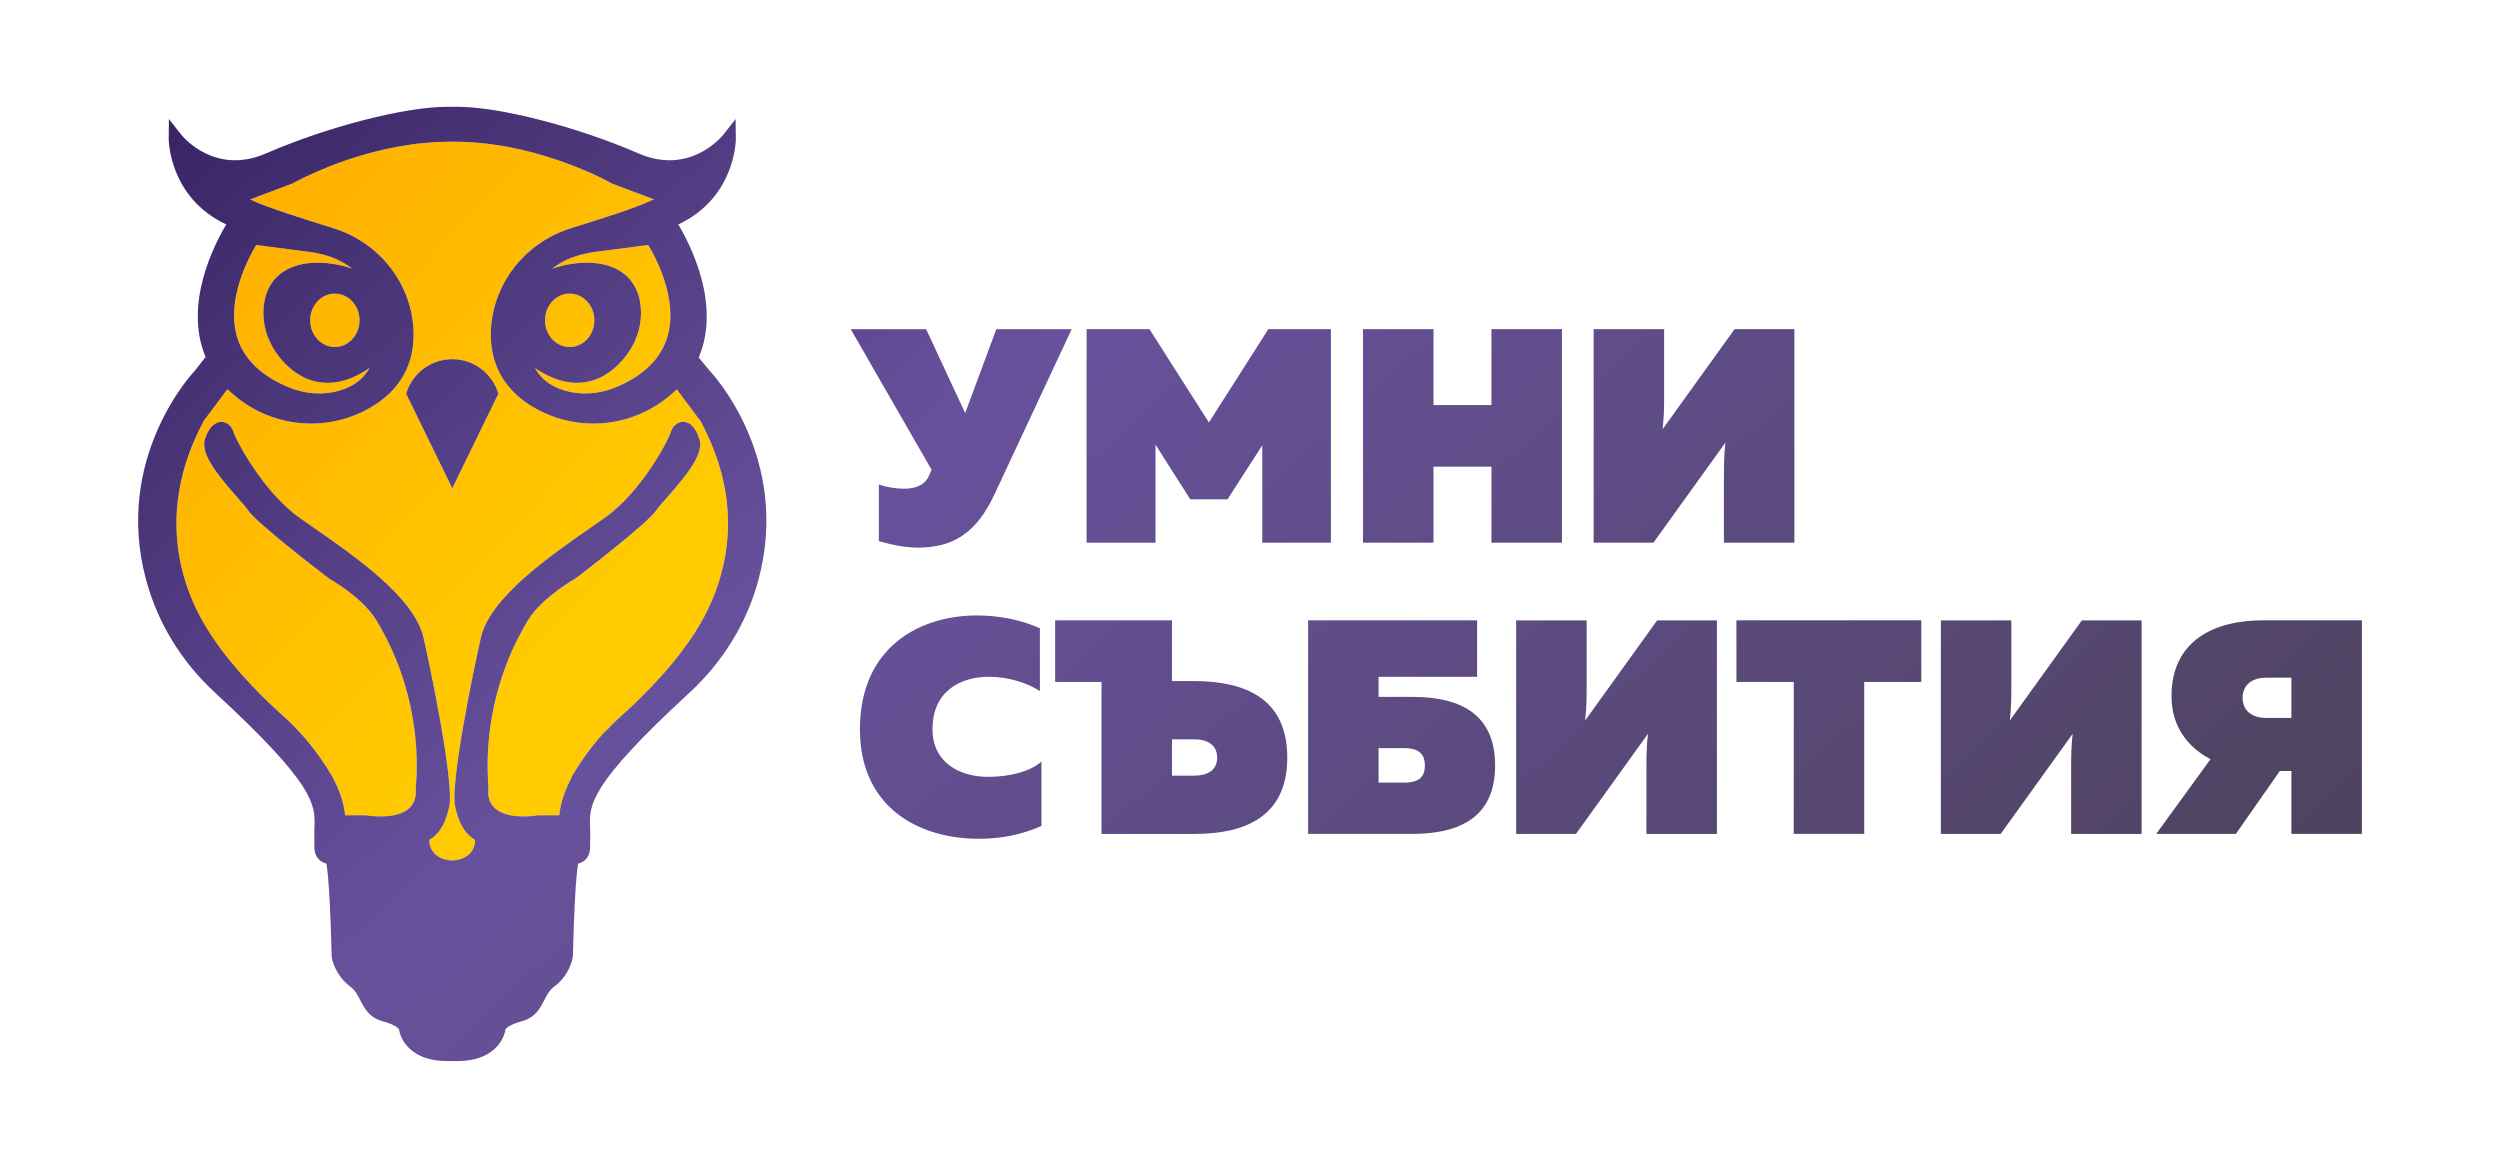
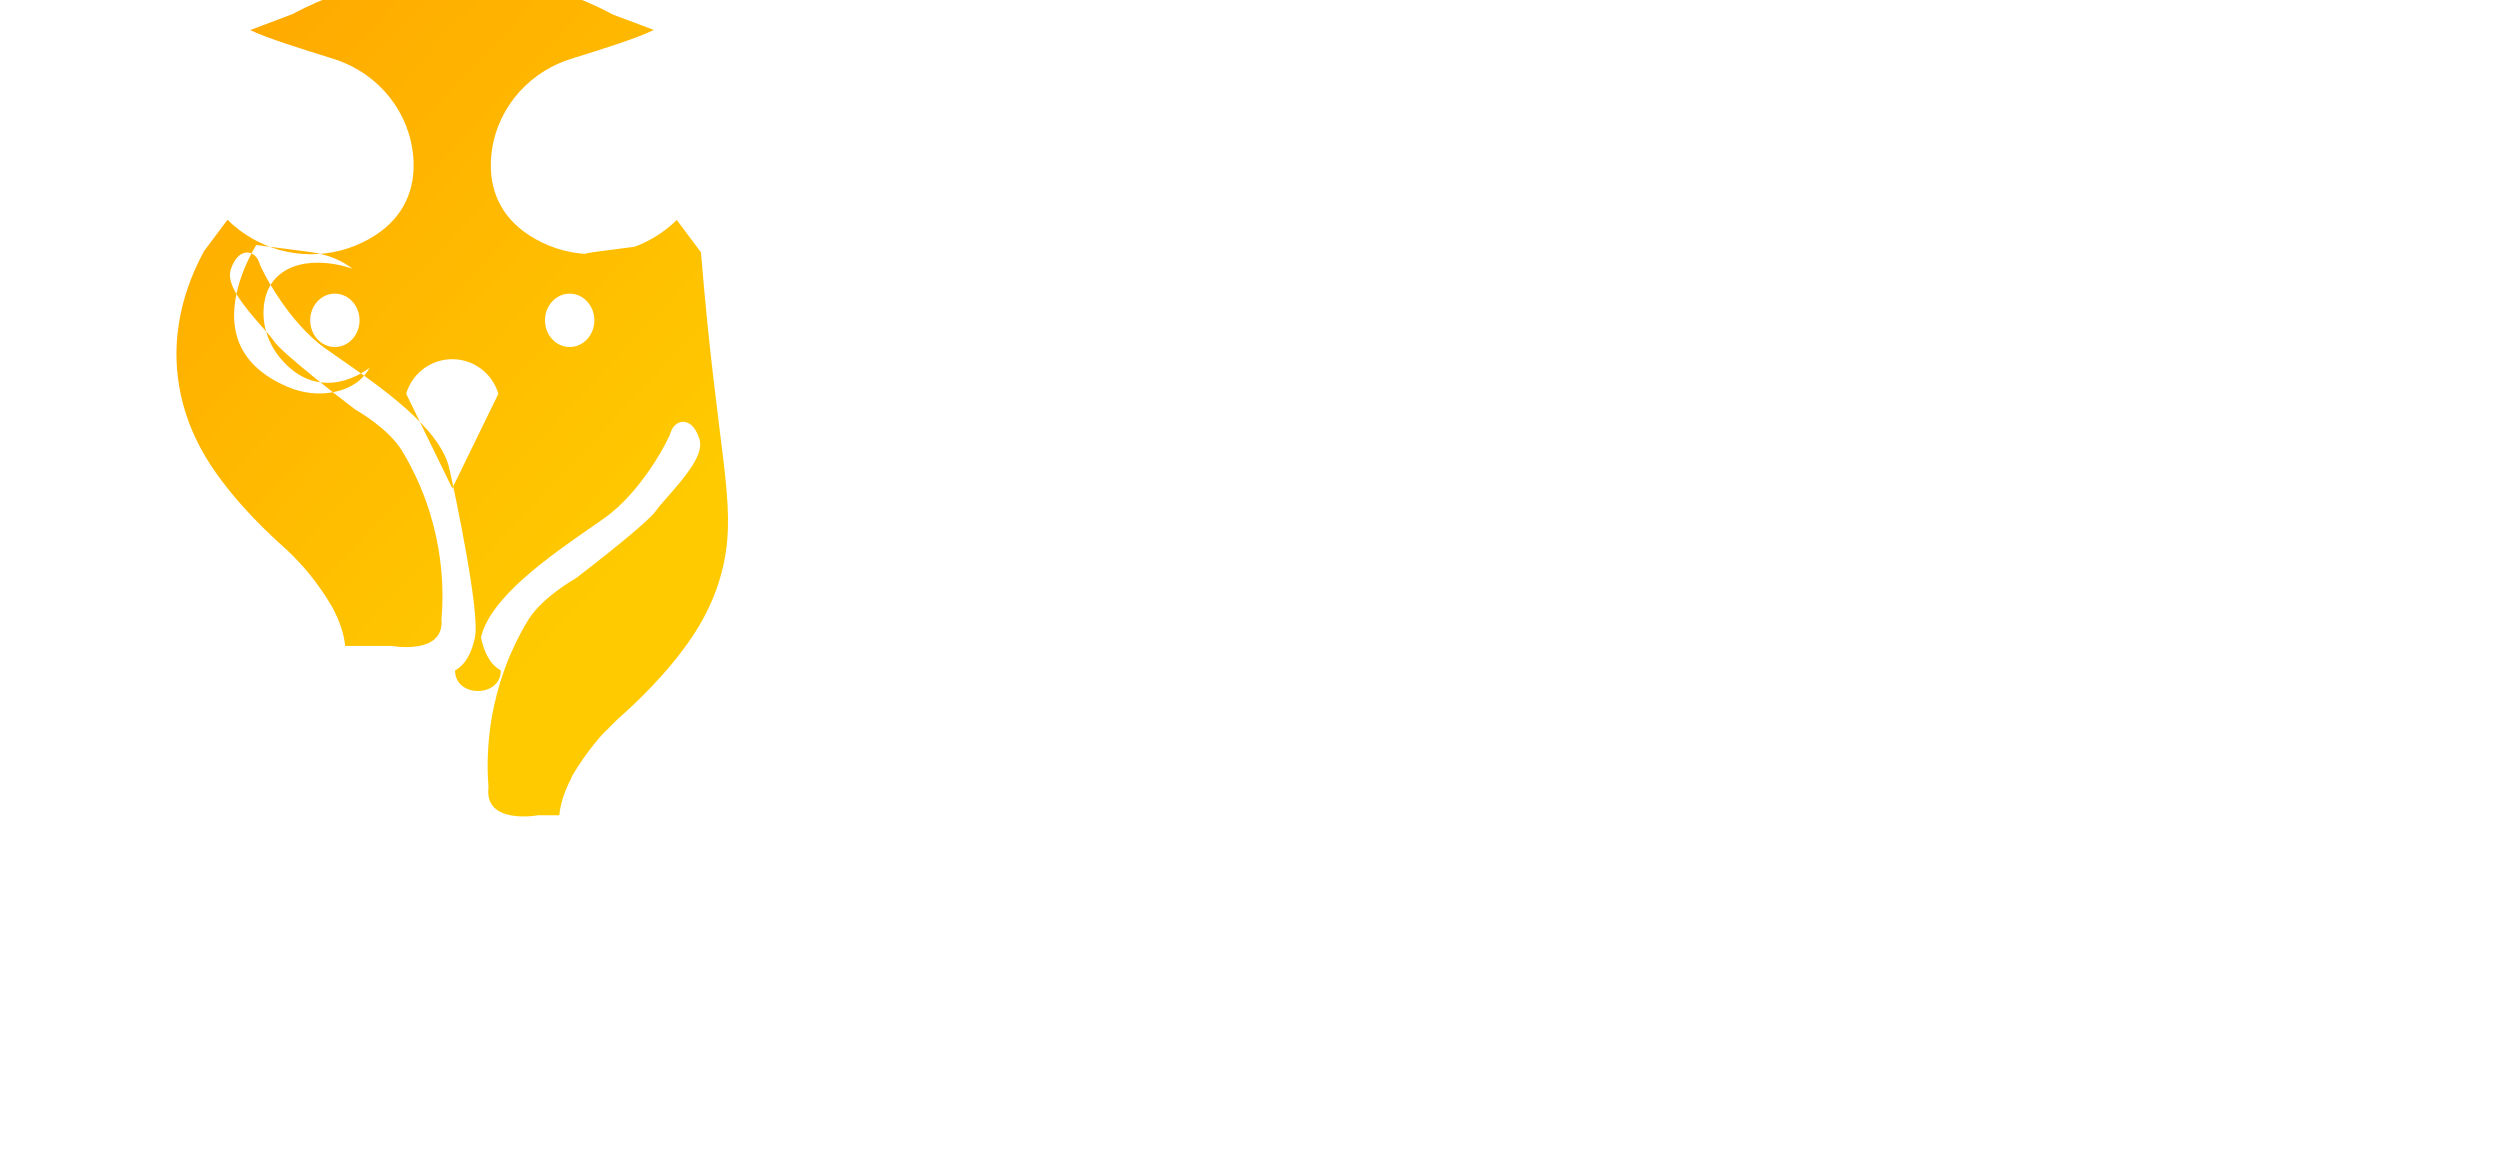
<svg xmlns="http://www.w3.org/2000/svg" id="Layer_1" x="0px" y="0px" viewBox="0 0 496.88 232.12" style="enable-background:new 0 0 496.88 232.12;" xml:space="preserve">
  <style type="text/css">	.st0{fill:none;stroke:#000000;stroke-width:5;stroke-miterlimit:10;}	.st1{fill:url(#SVGID_1_);}	.st2{fill:url(#SVGID_2_);}</style>
  <linearGradient id="SVGID_1_" gradientUnits="userSpaceOnUse" x1="28.006" y1="33.968" x2="118.755" y2="119.093">
    <stop offset="0" style="stop-color:#FFAB00" />
    <stop offset="1" style="stop-color:#FFCA00" />
  </linearGradient>
-   <path class="st1" d="M132.67,66.91c-1.27,4.33-4.67,7.69-10.09,9.99c-2.04,0.87-4.16,1.3-6.25,1.3c-1.03,0-2.04-0.1-3.04-0.31 c-3.26-0.69-5.59-2.28-6.96-4.76c2.19,1.52,5.16,2.99,8.49,2.95c3.44-0.04,6.55-1.68,9.22-4.87c2.35-2.81,3.54-6.27,3.35-9.76 c-0.25-4.62-2.81-7.76-7.21-8.84c-3.26-0.8-7.16-0.34-10.43,0.79c1.87-1.48,4.61-2.83,8.56-3.34l10.54-1.37 C130.32,51.14,134.84,59.5,132.67,66.91z M64.96,76.08c-3.44-0.04-6.55-1.68-9.22-4.87c-2.35-2.81-3.54-6.27-3.35-9.76 c0.25-4.62,2.81-7.76,7.21-8.84c3.26-0.8,7.16-0.34,10.43,0.79c-1.87-1.48-4.61-2.83-8.56-3.34l-10.54-1.37 c-1.48,2.45-6,10.81-3.82,18.22c1.27,4.33,4.67,7.69,10.09,9.99c3.04,1.29,6.25,1.63,9.29,0.99c3.26-0.69,5.59-2.28,6.96-4.76 C71.26,74.65,68.4,76.13,64.96,76.08z M143.82,112.14c-1.04,4.83-3.03,9.52-5.92,13.93c-5.18,7.92-12.32,14.33-14.66,16.44 c-0.35,0.31-0.6,0.53-0.72,0.66c-0.69,0.67-1.46,1.44-2.27,2.31c0.12-0.18,0.25-0.37,0.37-0.56l-0.43,0.55c0,0-3.42,3.48-6.55,8.88 c-0.06,0.11-0.13,0.21-0.19,0.32c0.09-0.11,0.17-0.21,0.26-0.32c-1.32,2.45-2.29,5.07-2.55,7.69h-4.15 c0.04-0.04,0.08-0.09,0.12-0.13c-0.12,0.09-0.19,0.13-0.19,0.13s-0.85,0.15-2.05,0.21c-2.43,0.11-6.29-0.18-7.49-2.96 c-0.3-0.69-0.43-1.54-0.34-2.57c0.01-0.1,0.02-0.2,0.03-0.31c-0.55-6.68-0.23-19.77,7.91-33.23c2.9-4.59,9.2-8.09,9.44-8.24 c2.39-1.83,14.42-11.1,15.99-13.5c0.35-0.54,1.24-1.55,2.19-2.62c4.06-4.61,7.34-8.67,6.38-11.59c-0.92-2.82-2.24-3.38-3.26-3.39 c-1.1,0.02-2.06,0.85-2.44,2.11c-0.43,1.46-5.76,11.8-13.15,17l-2.46,1.72c-8.56,5.94-20.28,14.08-22.1,22.04 c-1.35,5.9-6.17,28.9-5.11,33.66c0.54,2.43,1.49,5.14,3.95,6.55c0,5.44-9.1,5.44-9.1,0c2.46-1.41,3.41-4.12,3.95-6.55 c1.05-4.76-3.76-27.76-5.11-33.66c-1.82-7.96-13.54-16.1-22.11-22.04l-2.45-1.72c-7.39-5.2-12.72-15.54-13.16-17 c-0.38-1.27-1.34-2.09-2.44-2.11c-0.89,0.01-2.33,0.57-3.26,3.39c-0.95,2.92,2.33,6.98,6.39,11.59c0.95,1.07,1.84,2.08,2.19,2.62 c1.57,2.4,13.6,11.67,16.17,13.62c0.06,0.03,6.35,3.52,9.24,8.1c8.29,13.69,8.48,26.98,7.89,33.56c0.09,0.99-0.03,1.81-0.31,2.49 c-1.14,2.84-5.01,3.15-7.46,3.04c-1.23-0.05-2.11-0.21-2.11-0.21H68.6c-0.26-2.62-1.23-5.23-2.55-7.69 c-3.13-5.39-6.55-8.88-6.55-8.88c-0.8-0.86-1.56-1.63-2.26-2.3c-0.13-0.13-0.37-0.35-0.72-0.66c-2.34-2.11-9.48-8.52-14.66-16.44 c-2.89-4.41-4.88-9.1-5.92-13.93c-3-13.98,2.59-24.68,4.57-28.51l4.7-6.29c0.67,0.66,1.4,1.3,2.18,1.9c1.18,0.9,2.45,1.71,3.8,2.4 c7.49,3.82,16.51,3.32,23.53-1.31c5.36-3.53,7.93-8.84,7.43-15.36c-0.67-8.82-6.63-16.43-15.19-19.38c-0.5-0.18-1.02-0.35-1.55-0.51 c-4.31-1.33-12.51-3.87-15.69-5.44l8.47-3.2c0.04-0.02,0.99-0.56,2.65-1.36h0.01c4.93-2.34,16.14-6.92,28.65-6.92h0.78 c12.41,0,23.57,4.53,28.63,6.92h0.01c1.74,0.84,2.76,1.41,2.85,1.46l8.18,3.07c-3.31,1.67-11.34,4.15-15.59,5.47 c-0.55,0.16-1.07,0.33-1.56,0.51c-8.56,2.95-14.52,10.56-15.19,19.38c-0.5,6.52,2.07,11.82,7.43,15.36 c7.02,4.63,16.04,5.13,23.53,1.31c1.35-0.69,2.62-1.5,3.8-2.4c0.76-0.59,1.48-1.21,2.14-1.86l4.81,6.43 C142.54,90.01,146.48,99.69,143.82,112.14z M99.05,78.27c-1.15-3.97-4.81-6.88-9.16-6.88s-8.02,2.91-9.16,6.88l5.62,11.52l3.54,7.26 l3.54-7.26L99.05,78.27z M66.55,58.36c-2.7,0-4.9,2.37-4.9,5.3c0,2.94,2.2,5.31,4.9,5.31c2.71,0,4.91-2.37,4.91-5.31 C71.46,60.73,69.26,58.36,66.55,58.36z M113.22,58.36c-2.7,0-4.9,2.37-4.9,5.3c0,2.94,2.2,5.31,4.9,5.31c2.71,0,4.91-2.37,4.91-5.31 C118.12,60.73,115.93,58.36,113.22,58.36z" />
+   <path class="st1" d="M132.67,66.91c-1.27,4.33-4.67,7.69-10.09,9.99c-2.04,0.87-4.16,1.3-6.25,1.3c-1.03,0-2.04-0.1-3.04-0.31 c-3.26-0.69-5.59-2.28-6.96-4.76c2.19,1.52,5.16,2.99,8.49,2.95c3.44-0.04,6.55-1.68,9.22-4.87c2.35-2.81,3.54-6.27,3.35-9.76 c-0.25-4.62-2.81-7.76-7.21-8.84c-3.26-0.8-7.16-0.34-10.43,0.79c1.87-1.48,4.61-2.83,8.56-3.34l10.54-1.37 C130.32,51.14,134.84,59.5,132.67,66.91z M64.96,76.08c-3.44-0.04-6.55-1.68-9.22-4.87c-2.35-2.81-3.54-6.27-3.35-9.76 c0.25-4.62,2.81-7.76,7.21-8.84c3.26-0.8,7.16-0.34,10.43,0.79c-1.87-1.48-4.61-2.83-8.56-3.34l-10.54-1.37 c-1.48,2.45-6,10.81-3.82,18.22c1.27,4.33,4.67,7.69,10.09,9.99c3.04,1.29,6.25,1.63,9.29,0.99c3.26-0.69,5.59-2.28,6.96-4.76 C71.26,74.65,68.4,76.13,64.96,76.08z M143.82,112.14c-1.04,4.83-3.03,9.52-5.92,13.93c-5.18,7.92-12.32,14.33-14.66,16.44 c-0.35,0.31-0.6,0.53-0.72,0.66c-0.69,0.67-1.46,1.44-2.27,2.31c0.12-0.18,0.25-0.37,0.37-0.56l-0.43,0.55c0,0-3.42,3.48-6.55,8.88 c-0.06,0.11-0.13,0.21-0.19,0.32c0.09-0.11,0.17-0.21,0.26-0.32c-1.32,2.45-2.29,5.07-2.55,7.69h-4.15 c0.04-0.04,0.08-0.09,0.12-0.13c-0.12,0.09-0.19,0.13-0.19,0.13s-0.85,0.15-2.05,0.21c-2.43,0.11-6.29-0.18-7.49-2.96 c-0.3-0.69-0.43-1.54-0.34-2.57c0.01-0.1,0.02-0.2,0.03-0.31c-0.55-6.68-0.23-19.77,7.91-33.23c2.9-4.59,9.2-8.09,9.44-8.24 c2.39-1.83,14.42-11.1,15.99-13.5c0.35-0.54,1.24-1.55,2.19-2.62c4.06-4.61,7.34-8.67,6.38-11.59c-0.92-2.82-2.24-3.38-3.26-3.39 c-1.1,0.02-2.06,0.85-2.44,2.11c-0.43,1.46-5.76,11.8-13.15,17l-2.46,1.72c-8.56,5.94-20.28,14.08-22.1,22.04 c0.54,2.43,1.49,5.14,3.95,6.55c0,5.44-9.1,5.44-9.1,0c2.46-1.41,3.41-4.12,3.95-6.55 c1.05-4.76-3.76-27.76-5.11-33.66c-1.82-7.96-13.54-16.1-22.11-22.04l-2.45-1.72c-7.39-5.2-12.72-15.54-13.16-17 c-0.38-1.27-1.34-2.09-2.44-2.11c-0.89,0.01-2.33,0.57-3.26,3.39c-0.95,2.92,2.33,6.98,6.39,11.59c0.95,1.07,1.84,2.08,2.19,2.62 c1.57,2.4,13.6,11.67,16.17,13.62c0.06,0.03,6.35,3.52,9.24,8.1c8.29,13.69,8.48,26.98,7.89,33.56c0.09,0.99-0.03,1.81-0.31,2.49 c-1.14,2.84-5.01,3.15-7.46,3.04c-1.23-0.05-2.11-0.21-2.11-0.21H68.6c-0.26-2.62-1.23-5.23-2.55-7.69 c-3.13-5.39-6.55-8.88-6.55-8.88c-0.8-0.86-1.56-1.63-2.26-2.3c-0.13-0.13-0.37-0.35-0.72-0.66c-2.34-2.11-9.48-8.52-14.66-16.44 c-2.89-4.41-4.88-9.1-5.92-13.93c-3-13.98,2.59-24.68,4.57-28.51l4.7-6.29c0.67,0.66,1.4,1.3,2.18,1.9c1.18,0.9,2.45,1.71,3.8,2.4 c7.49,3.82,16.51,3.32,23.53-1.31c5.36-3.53,7.93-8.84,7.43-15.36c-0.67-8.82-6.63-16.43-15.19-19.38c-0.5-0.18-1.02-0.35-1.55-0.51 c-4.31-1.33-12.51-3.87-15.69-5.44l8.47-3.2c0.04-0.02,0.99-0.56,2.65-1.36h0.01c4.93-2.34,16.14-6.92,28.65-6.92h0.78 c12.41,0,23.57,4.53,28.63,6.92h0.01c1.74,0.84,2.76,1.41,2.85,1.46l8.18,3.07c-3.31,1.67-11.34,4.15-15.59,5.47 c-0.55,0.16-1.07,0.33-1.56,0.51c-8.56,2.95-14.52,10.56-15.19,19.38c-0.5,6.52,2.07,11.82,7.43,15.36 c7.02,4.63,16.04,5.13,23.53,1.31c1.35-0.69,2.62-1.5,3.8-2.4c0.76-0.59,1.48-1.21,2.14-1.86l4.81,6.43 C142.54,90.01,146.48,99.69,143.82,112.14z M99.05,78.27c-1.15-3.97-4.81-6.88-9.16-6.88s-8.02,2.91-9.16,6.88l5.62,11.52l3.54,7.26 l3.54-7.26L99.05,78.27z M66.55,58.36c-2.7,0-4.9,2.37-4.9,5.3c0,2.94,2.2,5.31,4.9,5.31c2.71,0,4.91-2.37,4.91-5.31 C71.46,60.73,69.26,58.36,66.55,58.36z M113.22,58.36c-2.7,0-4.9,2.37-4.9,5.3c0,2.94,2.2,5.31,4.9,5.31c2.71,0,4.91-2.37,4.91-5.31 C118.12,60.73,115.93,58.36,113.22,58.36z" />
  <linearGradient id="SVGID_2_" gradientUnits="userSpaceOnUse" x1="93.12" y1="-32.558" x2="373.995" y2="274.567">
    <stop offset="0" style="stop-color:#392564" />
    <stop offset="0.363" style="stop-color:#68519C" />
    <stop offset="1" style="stop-color:#4C425B" />
  </linearGradient>
-   <path class="st2" d="M99.05,78.27l-5.62,11.52l-3.54,7.26l-3.54-7.26l-5.62-11.52c1.14-3.97,4.81-6.88,9.16-6.88 S97.9,74.3,99.05,78.27z M150.77,115.15c-2.28,8.56-7.04,16.36-13.75,22.54c-20.05,18.47-19.91,22.31-19.74,26.76 c0.03,0.67,0.05,1.34,0.03,2.07c-0.02,0.59-0.04,1.08-0.02,1.57c0.05,1.12-0.26,2.06-0.89,2.72c-0.3,0.31-0.77,0.66-1.49,0.84 c-0.47,2.36-0.89,10.79-1.04,18.36c-0.03,0.3-0.53,3.72-3.74,6.1c-0.93,0.69-1.43,1.66-1.95,2.68c-0.84,1.61-1.78,3.45-4.42,4.17 c-2.95,0.81-3.29,1.63-3.3,1.64c-0.33,2.34-2.71,6.29-9.47,6.29h-2.2c-6.76,0-9.14-3.95-9.48-6.29c0-0.01-0.34-0.83-3.29-1.64 c-2.64-0.72-3.58-2.56-4.42-4.17c-0.52-1.02-1.02-1.99-1.95-2.68c-3.21-2.38-3.71-5.8-3.73-5.94c-0.16-7.72-0.58-16.16-1.05-18.52 c-0.71-0.18-1.19-0.53-1.49-0.84c-0.63-0.66-0.94-1.59-0.9-2.71c0.03-0.5,0.01-1,0-1.49c-0.03-0.82-0.01-1.49,0.02-2.16 c0.16-4.45,0.31-8.29-19.74-26.76c-6.71-6.18-11.47-13.98-13.75-22.54c-6.42-24.06,9.07-40.79,9.73-41.49l2.12-2.71 c-4.38-10.48,1.69-22.3,4.11-26.34C33.54,39.26,33.53,27.7,33.53,27.58l0.04-3.92l2.43,3.08c0.27,0.34,6.64,8.21,16.9,3.74 c12.12-5.27,27.55-9.25,35.89-9.25h2.2c8.33,0,23.76,3.98,35.89,9.25c10.26,4.48,16.63-3.4,16.9-3.74l2.42-3.08l0.05,3.92 c0,0.12-0.01,11.68-11.44,17.03c2.42,4.06,8.53,15.94,4.06,26.45l2.16,2.6C141.7,74.36,157.19,91.09,150.77,115.15z M128.84,48.69 l-10.54,1.37c-3.95,0.51-6.69,1.86-8.56,3.34c3.27-1.13,7.17-1.59,10.43-0.79c4.4,1.08,6.96,4.22,7.21,8.84 c0.19,3.49-1,6.95-3.35,9.76c-2.67,3.19-5.78,4.83-9.22,4.87c-3.33,0.04-6.3-1.43-8.49-2.95c1.37,2.48,3.7,4.07,6.96,4.76 c1,0.21,2.01,0.31,3.04,0.31c2.09,0,4.21-0.43,6.25-1.3c5.42-2.3,8.82-5.66,10.09-9.99C134.84,59.5,130.32,51.14,128.84,48.69z  M113.22,68.97c2.71,0,4.91-2.37,4.91-5.31c0-2.93-2.2-5.3-4.91-5.3c-2.7,0-4.9,2.37-4.9,5.3C108.31,66.6,110.52,68.97,113.22,68.97 z M47.1,66.91c1.27,4.33,4.67,7.69,10.09,9.99c3.04,1.29,6.25,1.63,9.29,0.99c3.26-0.69,5.59-2.28,6.96-4.76 c-2.19,1.52-5.05,3-8.49,2.95c-3.44-0.04-6.55-1.68-9.22-4.87c-2.35-2.81-3.54-6.27-3.35-9.76c0.25-4.62,2.81-7.76,7.21-8.84 c3.26-0.8,7.16-0.34,10.43,0.79c-1.87-1.48-4.61-2.83-8.56-3.34l-10.54-1.37C49.45,51.14,44.93,59.5,47.1,66.91z M66.55,58.36 c-2.7,0-4.9,2.37-4.9,5.3c0,2.94,2.2,5.31,4.9,5.31c2.71,0,4.91-2.37,4.91-5.31C71.46,60.73,69.26,58.36,66.55,58.36z M139.32,83.81 l-4.81-6.43c-0.66,0.65-1.38,1.27-2.14,1.86c-1.18,0.9-2.45,1.71-3.8,2.4c-7.49,3.82-16.51,3.32-23.53-1.31 c-5.36-3.54-7.93-8.84-7.43-15.36c0.67-8.82,6.63-16.43,15.19-19.38c0.49-0.18,1.01-0.35,1.56-0.51c4.25-1.32,12.28-3.8,15.59-5.47 l-8.18-3.07c-0.09-0.05-1.11-0.62-2.85-1.46h-0.01c-5.06-2.39-16.22-6.92-28.63-6.92h-0.78c-12.51,0-23.72,4.58-28.65,6.92h-0.01 c-1.66,0.8-2.61,1.34-2.65,1.36l-8.47,3.2c3.18,1.57,11.38,4.11,15.69,5.44c0.53,0.16,1.05,0.33,1.55,0.51 c8.56,2.95,14.52,10.56,15.19,19.38c0.5,6.52-2.07,11.83-7.43,15.36c-7.02,4.63-16.04,5.13-23.53,1.31c-1.35-0.69-2.62-1.5-3.8-2.4 c-0.78-0.6-1.51-1.24-2.18-1.9l-4.7,6.29c-1.98,3.83-7.57,14.53-4.57,28.51c1.04,4.83,3.03,9.52,5.92,13.93 c5.18,7.92,12.32,14.33,14.66,16.44c0.35,0.31,0.59,0.53,0.72,0.66c0.7,0.67,1.46,1.44,2.26,2.3c0,0,3.42,3.49,6.55,8.88 c1.32,2.46,2.29,5.07,2.55,7.69h4.15c0,0,0.88,0.16,2.11,0.21c2.45,0.11,6.32-0.2,7.46-3.04c0.28-0.68,0.4-1.5,0.31-2.49 c0.59-6.58,0.4-19.87-7.89-33.56c-2.89-4.58-9.18-8.07-9.24-8.1c-2.57-1.95-14.6-11.22-16.17-13.62c-0.35-0.54-1.24-1.55-2.19-2.62 c-4.06-4.61-7.34-8.67-6.39-11.59c0.93-2.82,2.37-3.38,3.26-3.39c1.1,0.02,2.06,0.84,2.44,2.11c0.44,1.46,5.77,11.8,13.16,17 l2.45,1.72c8.57,5.94,20.29,14.08,22.11,22.04c1.35,5.9,6.16,28.9,5.11,33.66c-0.54,2.43-1.49,5.14-3.95,6.55c0,5.44,9.1,5.44,9.1,0 c-2.46-1.41-3.41-4.12-3.95-6.55c-1.06-4.76,3.76-27.76,5.11-33.66c1.82-7.96,13.54-16.1,22.1-22.04l2.46-1.72 c7.39-5.2,12.72-15.54,13.15-17c0.38-1.26,1.34-2.09,2.44-2.11c1.02,0.01,2.34,0.57,3.26,3.39c0.96,2.92-2.32,6.98-6.38,11.59 c-0.95,1.07-1.84,2.08-2.19,2.62c-1.57,2.4-13.6,11.67-15.99,13.5c-0.24,0.15-6.54,3.65-9.44,8.24 c-8.14,13.46-8.46,26.55-7.91,33.23c-0.01,0.11-0.02,0.21-0.03,0.31c-0.09,1.03,0.04,1.88,0.34,2.57c1.2,2.78,5.06,3.07,7.49,2.96 c1.2-0.06,2.05-0.21,2.05-0.21s0.07-0.04,0.19-0.13c-0.04,0.04-0.08,0.09-0.12,0.13h4.15c0.26-2.62,1.23-5.24,2.55-7.69 c-0.09,0.11-0.17,0.21-0.26,0.32c0.06-0.11,0.13-0.21,0.19-0.32c3.13-5.4,6.55-8.88,6.55-8.88l0.43-0.55 c-0.12,0.19-0.25,0.38-0.37,0.56c0.81-0.87,1.58-1.64,2.27-2.31c0.12-0.13,0.37-0.35,0.72-0.66c2.34-2.11,9.48-8.52,14.66-16.44 c2.89-4.41,4.88-9.1,5.92-13.93C146.48,99.69,142.54,90.01,139.32,83.81z M174.67,107.55V96.28c1.52,0.55,3.33,0.85,4.97,0.85 c2.24,0,4.06-0.61,4.91-2.42l0.61-1.33l-16.07-27.95h14.98l7.76,16.67l6.19-16.67h14.98l-15.28,32.68 c-3.64,7.88-8.31,10.73-15.34,10.73C180,108.83,177.4,108.34,174.67,107.55z M215.96,65.41h12.49l11.82,18.55l11.82-18.55h12.43 v42.44h-13.64V88.51l-6.91,10.73h-7.4l-6.91-10.85v19.46h-13.7V65.41z M270.9,65.41h14.01v15.1h11.52v-15.1h14.01v42.44h-14.01 v-15.1h-11.52v15.1H270.9V65.41z M342.63,107.86V95.18c0-2.24,0-4.61,0.3-7.21l-14.31,19.89h-11.88V65.41h14.01v12.67 c0,2.24,0,4.67-0.3,7.22l14.31-19.89h11.88v42.44H342.63z M170.91,144.94c0-16.13,11.64-22.62,23.28-22.62 c4.3,0,8.73,0.85,12.49,2.55v12.49c-2.36-1.58-6.24-2.85-10.06-2.85c-5.76,0-11.28,2.85-11.28,10.43c0,6.67,5.46,9.46,11.04,9.46 c4.37,0,8.43-1.09,10.61-3.03v12.79c-3.82,1.7-7.94,2.55-12.43,2.55C182.49,166.71,170.91,160.4,170.91,144.94z M218.93,135.54 h-9.22v-12.25h23.22v12.07h4.55c9.76,0.06,18.37,3.27,18.37,15.22c0,11.88-8.61,15.16-18.37,15.16h-18.55V135.54z M237.36,154.16 c2.49,0,4.55-0.97,4.55-3.58c0-2.61-2.06-3.64-4.55-3.64h-4.43v7.22H237.36z M259.99,123.29h33.59v11.22h-19.58v4h6.79 c8.31,0,16.37,2.61,16.37,13.64c0,10.97-8.06,13.58-16.37,13.58h-20.8V123.29z M279.02,155.55c2.42,0,4.18-0.67,4.18-3.4 s-1.76-3.46-4.18-3.46h-5.03v6.85H279.02z M327.23,165.74v-12.67c0-2.24,0-4.61,0.3-7.21l-14.31,19.89h-11.88v-42.44h14.01v12.67 c0,2.24,0,4.67-0.3,7.22l14.31-19.89h11.88v42.44H327.23z M356.52,135.54h-11.4v-12.25h36.74v12.25h-11.34v30.19h-14.01V135.54z  M411.64,165.74v-12.67c0-2.24,0-4.61,0.3-7.21l-14.31,19.89h-11.88v-42.44h14.01v12.67c0,2.24,0,4.67-0.3,7.22l14.31-19.89h11.88 v42.44H411.64z M469.43,123.29v42.44h-14.01v-12.49h-2.3l-8.73,12.49h-15.83l10.79-14.85c-4.73-2.43-7.76-6.73-7.76-12.49 c0-11.28,8.79-15.1,18.13-15.1H469.43z M455.42,134.69h-4.97c-3.09,0-4.73,1.64-4.73,4c0,2.36,1.64,4,4.73,4h4.97V134.69z" />
</svg>